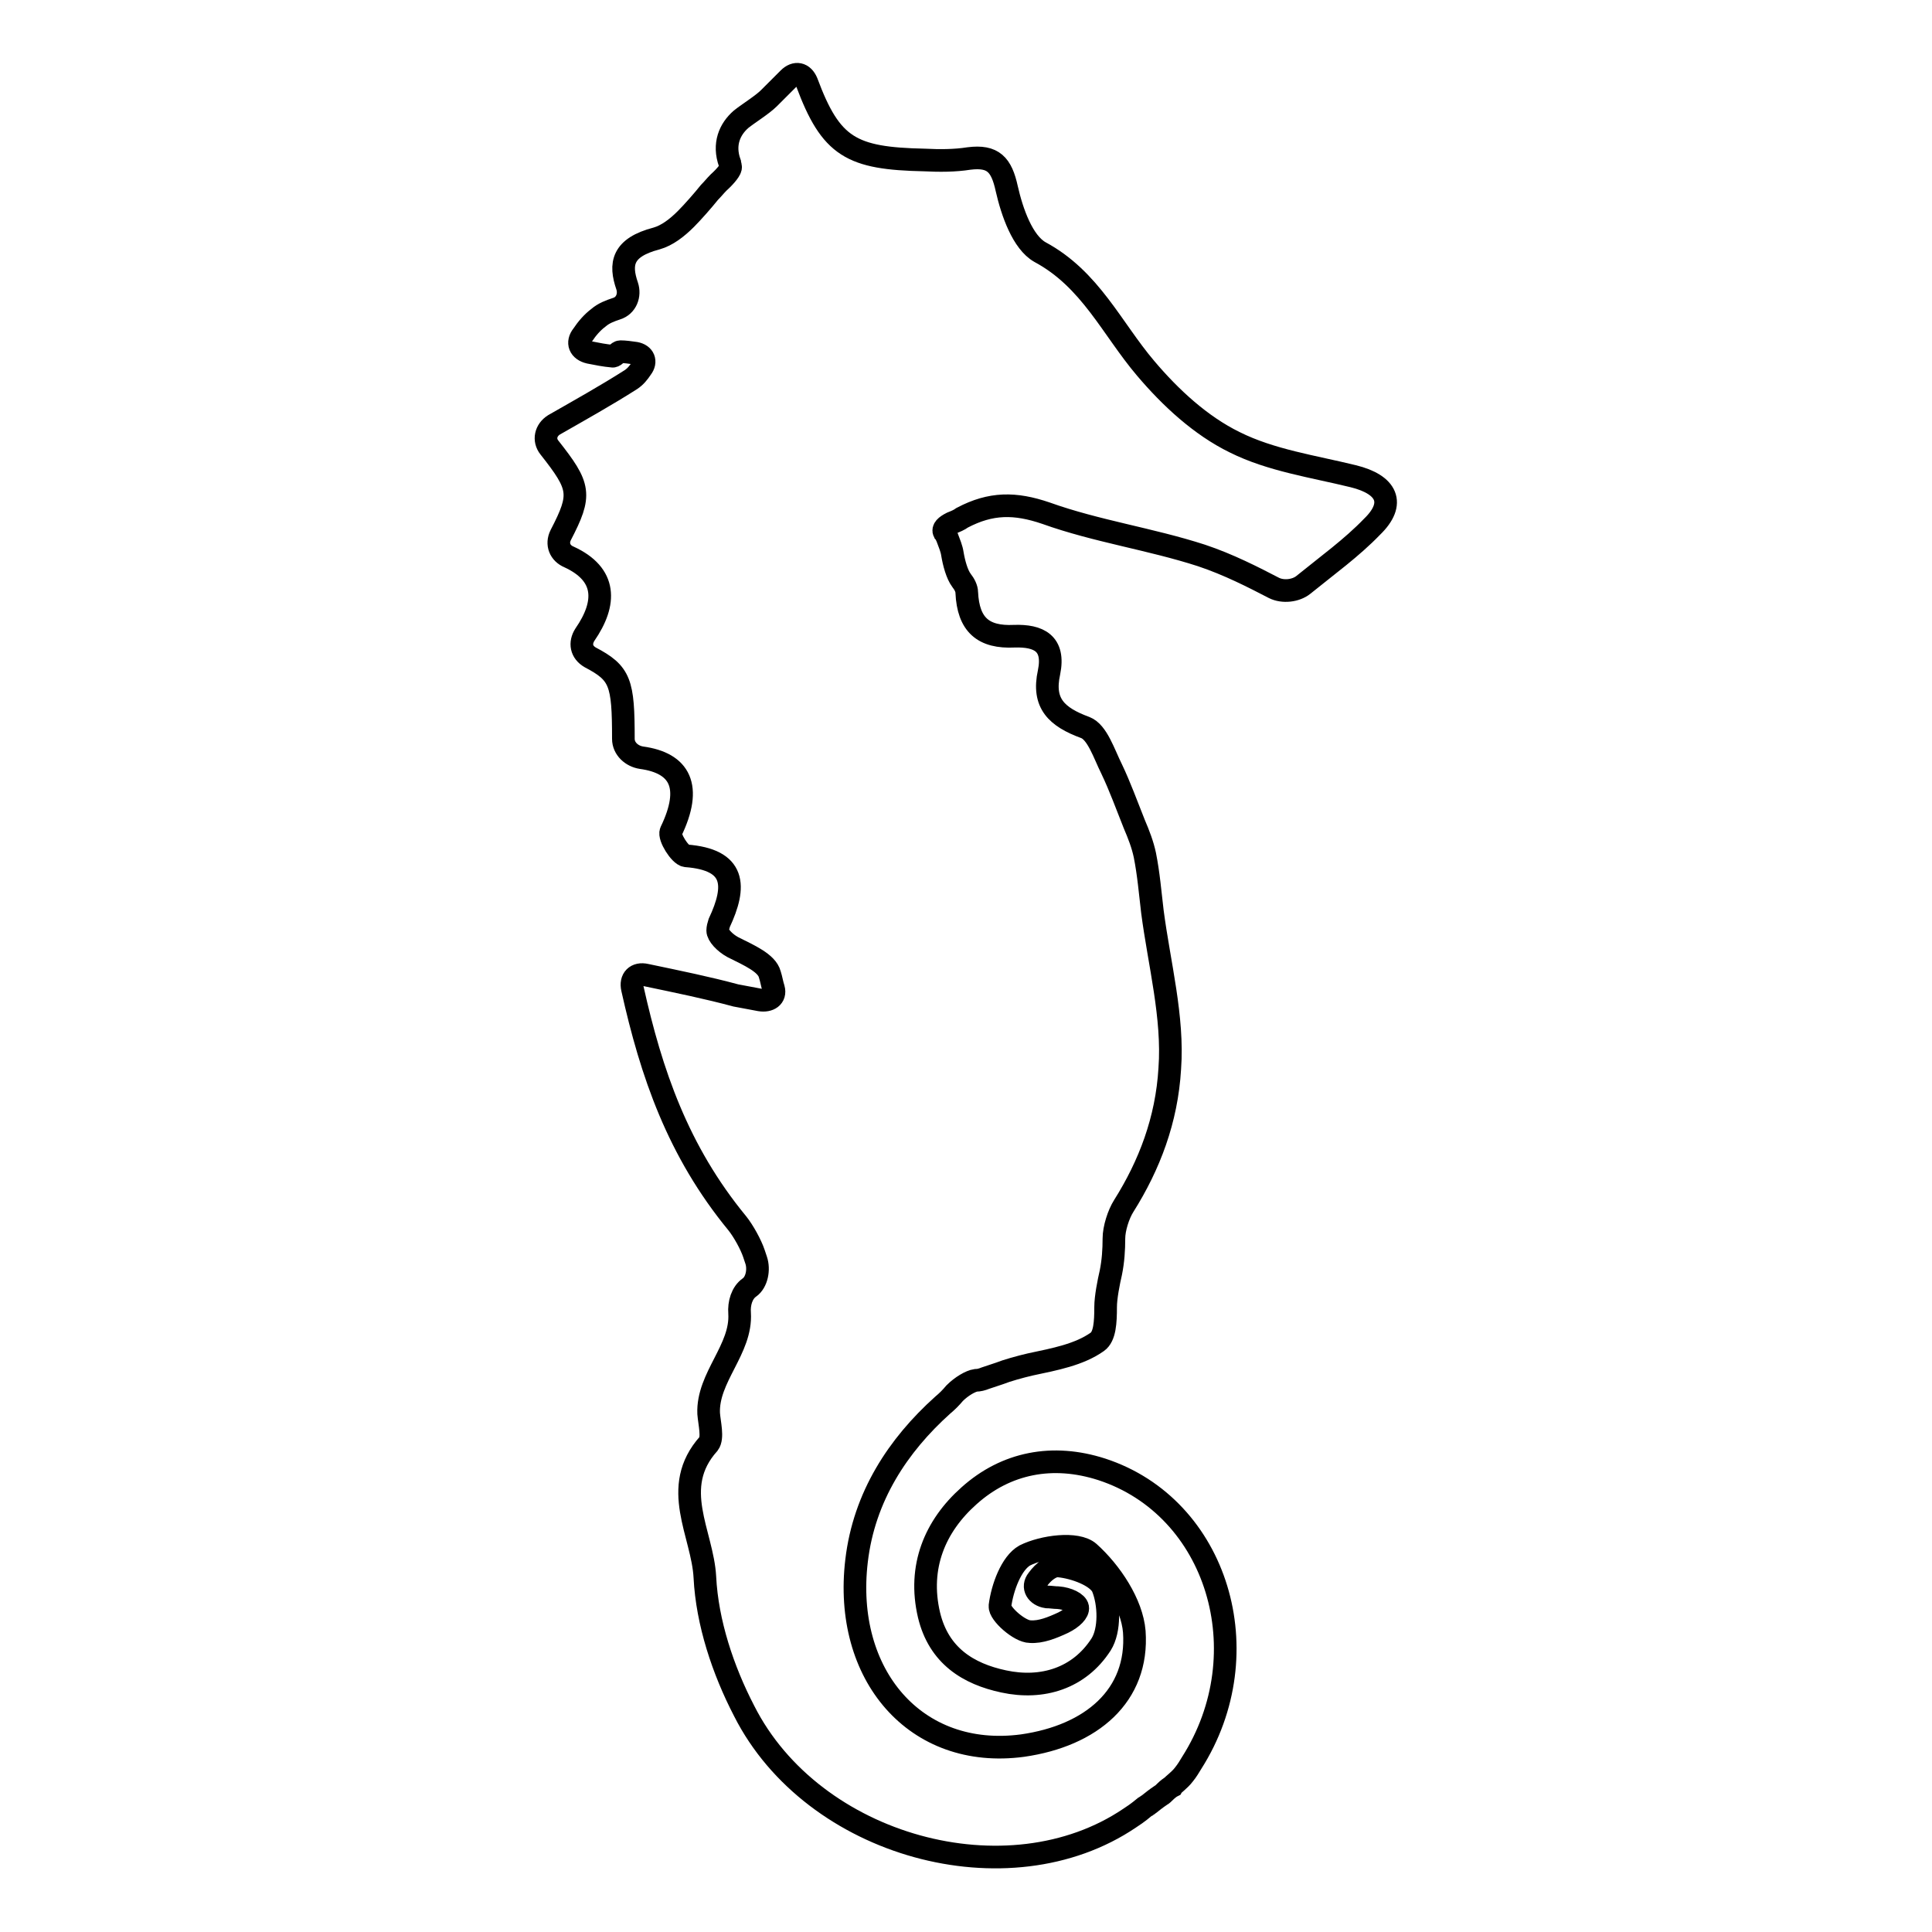
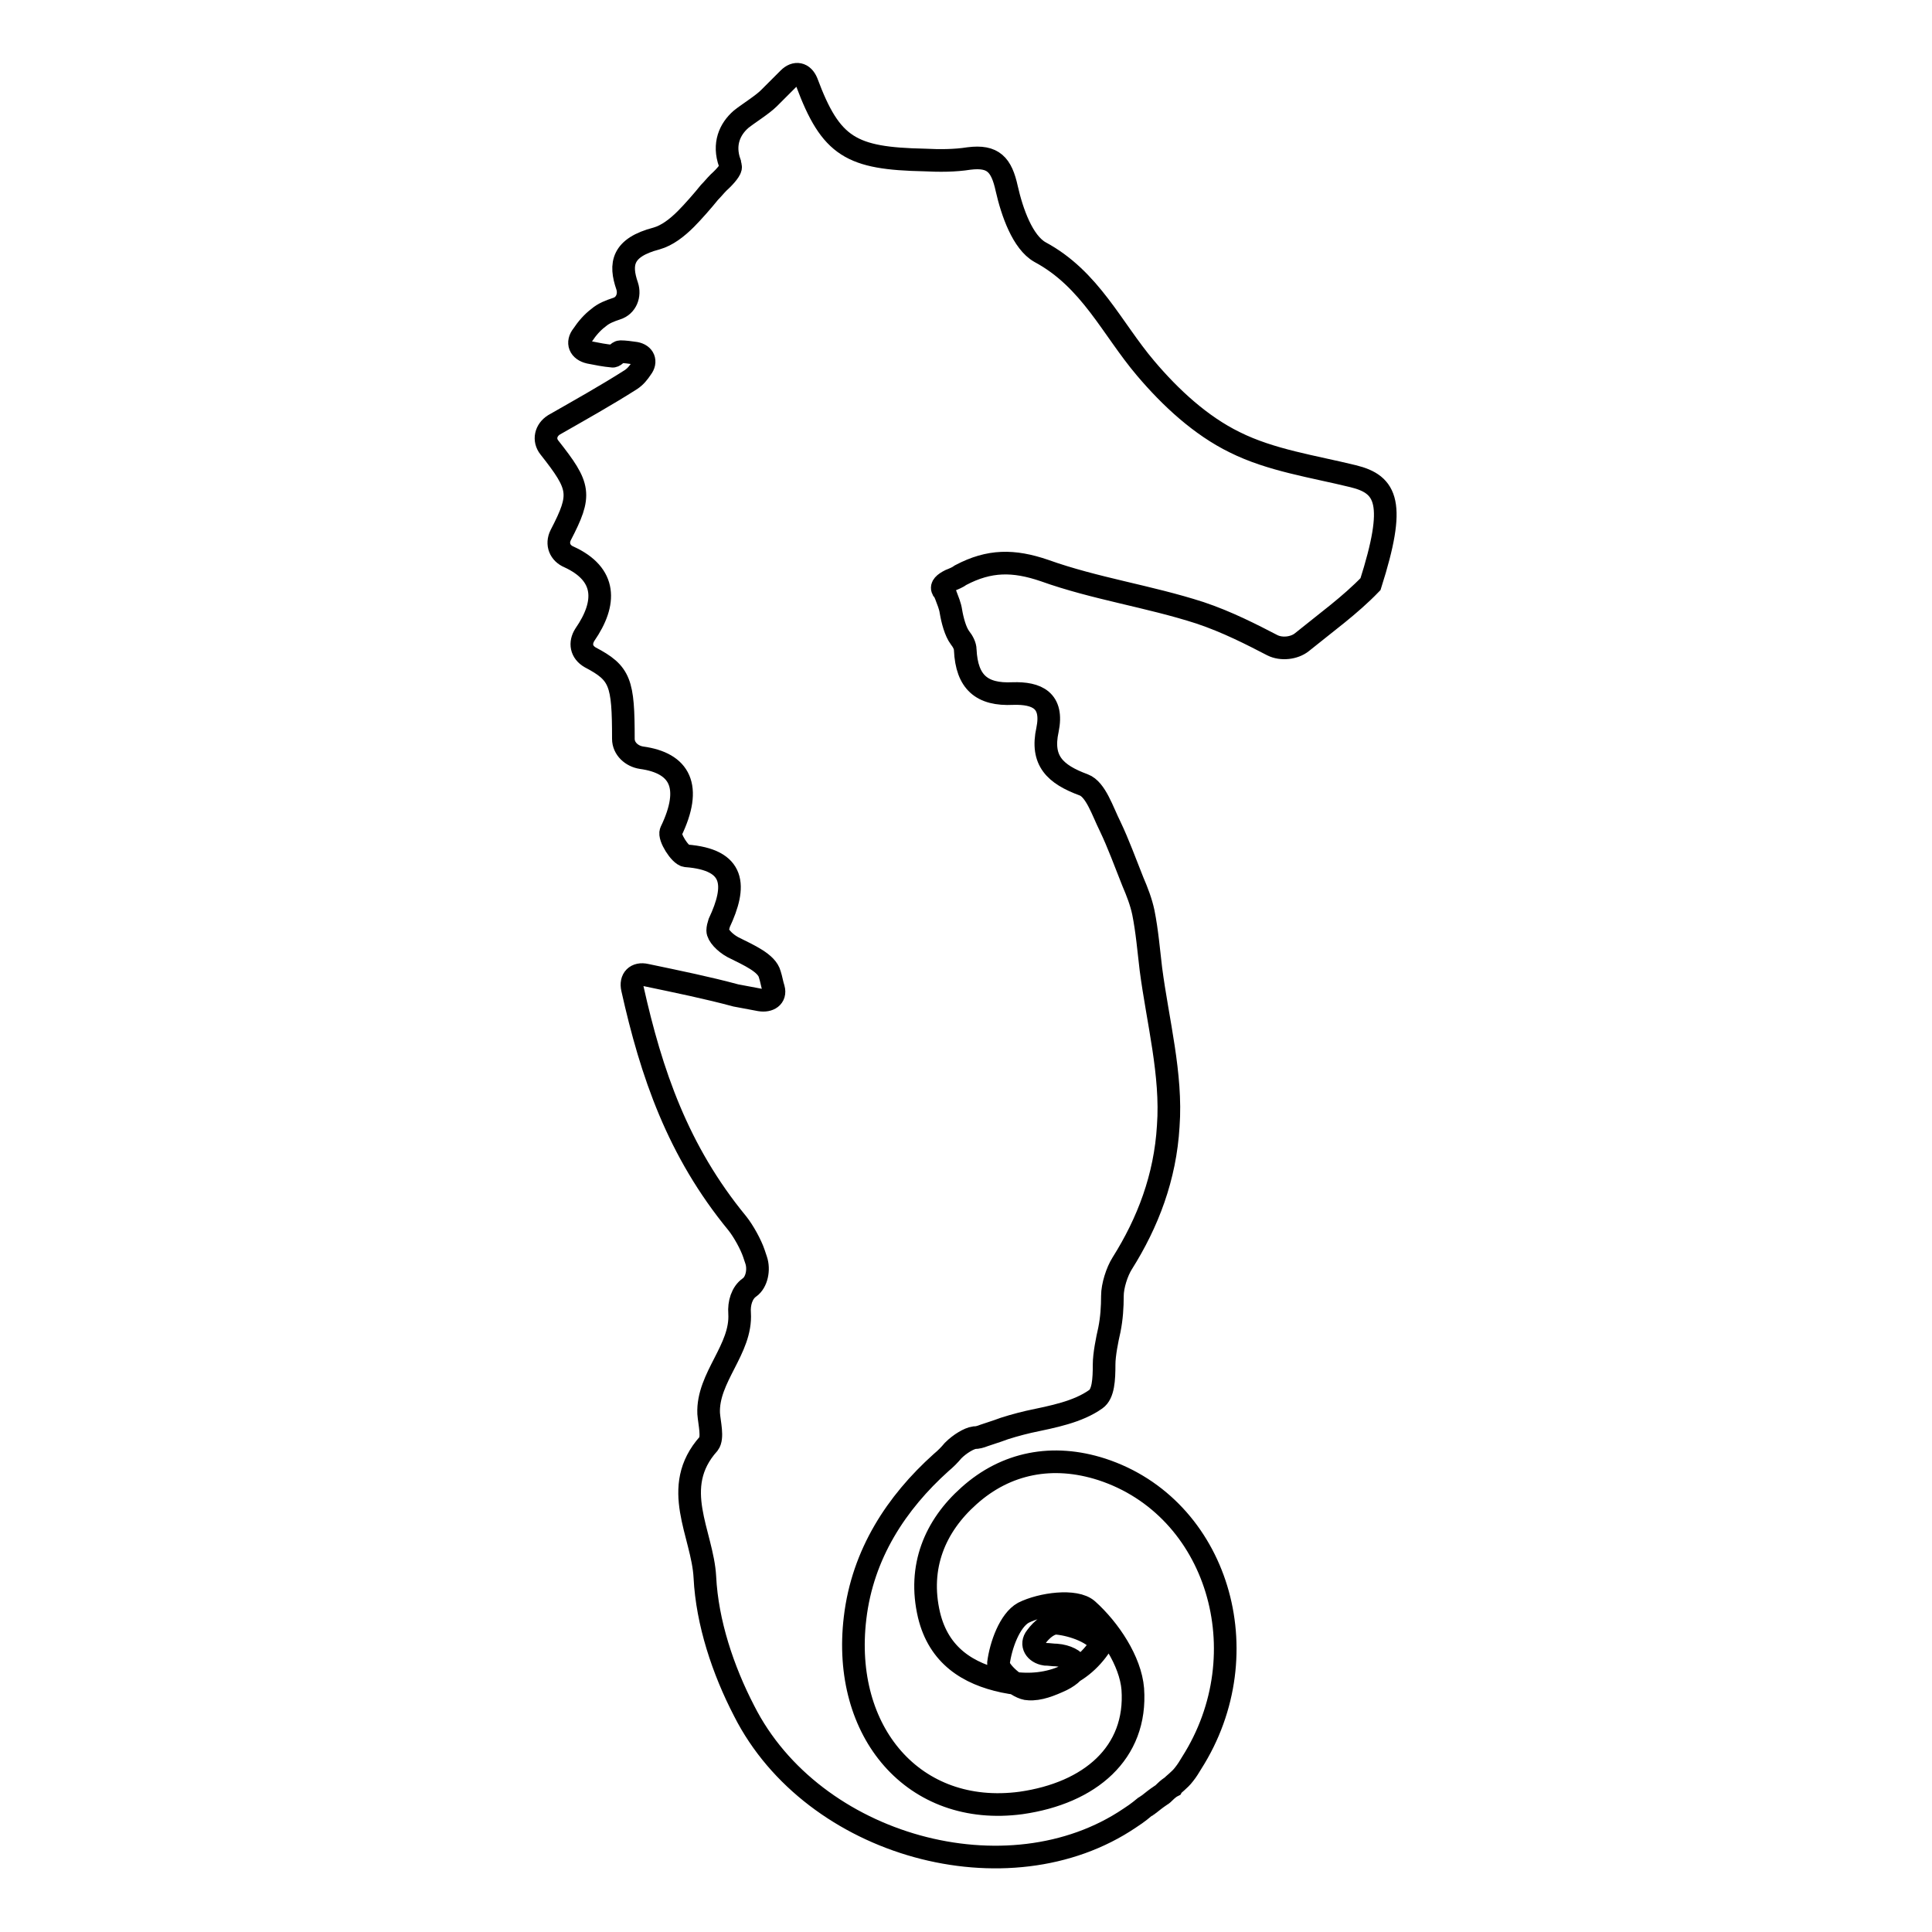
<svg xmlns="http://www.w3.org/2000/svg" version="1.1" x="0px" y="0px" viewBox="0 0 256 256" enable-background="new 0 0 256 256" xml:space="preserve">
  <g>
    <g>
      <g>
        <g>
-           <path stroke-width="3" fill-opacity="0" stroke="#000000" d="M179.3,63.1c-5.3-1.3-10.9-2.1-15.7-4.5c-4.5-2.2-8.5-5.9-11.8-9.8c-4.5-5.3-7.3-11.8-14-15.4c-2.3-1.3-3.7-5.3-4.4-8.4c-0.7-3.2-1.8-4.4-5-4c-1.9,0.3-3.9,0.3-5.9,0.2c-9.7-0.2-12.4-1.7-15.6-10.3c-0.5-1.2-1.5-1.4-2.4-0.5c-0.9,0.9-1.8,1.8-2.6,2.6c-0.9,0.9-2.7,2-3.7,2.8c-1.5,1.3-2.4,3.3-1.5,5.8c0,0.2,0.1,0.3,0.1,0.5c0.1,0.3-0.6,1.2-1.6,2.1c-0.4,0.4-0.8,0.9-1.2,1.3c-0.8,1-2.2,2.6-3.1,3.5c-1.2,1.2-2.5,2.2-3.9,2.6c-4.6,1.2-4.9,3.4-3.9,6.3c0.4,1.2-0.1,2.6-1.4,3c-0.9,0.3-1.7,0.6-2.4,1.2c-0.8,0.6-1.5,1.4-2.1,2.3c-0.8,1-0.4,2,0.9,2.3c1,0.2,2,0.4,3.1,0.5c0.3,0,0.7-0.6,1-0.6c0.6,0,1.3,0.1,2,0.2c1.1,0.2,1.5,1.1,0.8,2c-0.4,0.6-0.8,1.1-1.4,1.5c-3.3,2.1-6.7,4-10.2,6c-1.1,0.7-1.4,2-0.6,3c4.1,5.2,4.3,6.2,1.5,11.6c-0.6,1.2-0.1,2.4,1.1,2.9c5,2.3,5,6.1,2.1,10.3c-0.7,1.1-0.5,2.3,0.7,3c4,2.1,4.4,3.3,4.4,10.8c0,1.3,1.1,2.3,2.4,2.5c5.1,0.7,6.8,3.8,3.9,9.8c-0.3,0.7,1.2,3.1,2,3.2c6.6,0.5,6.7,4,4.4,8.9c-0.1,0.3-0.2,0.7-0.2,1c0,0.6,0.9,1.6,2,2.2c2.2,1.1,4.5,2.1,4.9,3.6c0.2,0.6,0.3,1.3,0.5,1.9c0.3,1.1-0.6,1.7-1.8,1.5c-1.1-0.2-2.1-0.4-3.2-0.6c-3.7-1-7.6-1.8-11.9-2.7c-1.3-0.3-2.1,0.5-1.8,1.8c2.5,11.2,6,21.5,13.9,31.1c0.8,1,1.8,2.8,2.2,4c0.1,0.3,0.2,0.6,0.3,0.9c0.4,1.2,0.1,2.9-0.9,3.6c-1,0.7-1.4,2.1-1.3,3.4c0.3,4.8-4.3,8.5-4.1,13.3c0.1,1.3,0.6,3.2,0,4c-5.2,5.8-0.8,11.9-0.5,17.7c0.3,6,2.4,12.3,5.2,17.7c9.1,18,35,25.1,51.1,14.2c1.1-0.7,1.9-1.4,1.9-1.4c0,0,0.1-0.1,0.3-0.2c0.1-0.1,0.2-0.1,0.3-0.2c0.5-0.4,1-0.8,1.6-1.2c0.2-0.1,0.4-0.3,0.6-0.5c0.3-0.3,0.7-0.6,0.9-0.7c0.1-0.2,1-0.8,1.6-1.6c0.4-0.5,0.7-1,1-1.5c9.3-14.6,3.4-33.9-11.9-38.9c-6.5-2.1-12.7-0.9-17.6,3.5c-4.5,4-6.8,9.4-5.3,15.8c1.3,5.4,5.2,7.8,9.9,8.8c5.1,1.1,10-0.4,12.9-4.9c1.2-1.9,1.1-5.4,0.2-7.6c-0.7-1.5-3.7-2.6-5.8-2.8c-0.9-0.1-2,0.7-2.8,1.8c-0.8,1-0.1,2.1,1.2,2.3c0.5,0,1,0.1,1.5,0.1c1.3,0.1,2.5,0.7,2.6,1.3c0.1,0.6-0.7,1.4-1.9,2c-1.5,0.7-3,1.3-4.4,1.2c-1.4,0-4.1-2.4-4-3.4c0.3-2.4,1.5-5.7,3.3-6.7c2.4-1.2,6.9-1.8,8.5-0.4c2.9,2.6,5.7,6.8,6,10.5c0.6,8.5-5.7,13.8-14.8,15.1c-14.2,1.9-23.8-9.4-22-24.5c1-8.5,5.5-15.3,11.4-20.6c0.6-0.5,1.1-1,1.6-1.6c0.9-0.9,2.1-1.6,2.8-1.7c0.4,0,0.8-0.1,1.3-0.3c0.6-0.2,1.2-0.4,1.8-0.6c1-0.4,2.8-0.9,4.1-1.2c3.3-0.7,6.5-1.3,8.9-3c1-0.7,1.1-2.6,1.1-4.6c0-1.3,0.4-3.3,0.7-4.6c0.3-1.5,0.4-3,0.4-4.5c0-1.3,0.6-3.2,1.3-4.3c3.4-5.4,5.7-11.4,6.1-18.2c0.5-6.8-1.4-13.9-2.3-20.8c-0.3-2.5-0.5-5-1-7.5c-0.3-1.4-0.8-2.7-1.4-4.1c-1-2.5-1.9-5-3-7.3c-1-2-1.9-4.9-3.5-5.5c-3.8-1.4-5.7-3.2-4.8-7.3c0.8-3.9-1.4-4.9-4.6-4.8c-4.1,0.2-6.1-1.5-6.3-5.8c0-0.5-0.3-1.1-0.7-1.6c-0.6-0.8-1-2.3-1.2-3.5c-0.1-0.7-0.4-1.4-0.7-2.2c-0.1-0.2-0.2-0.5-0.4-0.7c-0.2-0.4,0.2-0.8,1-1.2c0.5-0.2,1-0.4,1.4-0.7c3.8-2,7-2,11.1-0.6c6.7,2.4,13.8,3.4,20.6,5.6c3.6,1.2,6.9,2.9,9.6,4.3c1.2,0.6,2.9,0.4,3.9-0.4c3.2-2.6,6.4-4.9,9.1-7.7C185,66.7,183.8,64.2,179.3,63.1z" />
+           <path stroke-width="3" fill-opacity="0" stroke="#000000" d="M179.3,63.1c-5.3-1.3-10.9-2.1-15.7-4.5c-4.5-2.2-8.5-5.9-11.8-9.8c-4.5-5.3-7.3-11.8-14-15.4c-2.3-1.3-3.7-5.3-4.4-8.4c-0.7-3.2-1.8-4.4-5-4c-1.9,0.3-3.9,0.3-5.9,0.2c-9.7-0.2-12.4-1.7-15.6-10.3c-0.5-1.2-1.5-1.4-2.4-0.5c-0.9,0.9-1.8,1.8-2.6,2.6c-0.9,0.9-2.7,2-3.7,2.8c-1.5,1.3-2.4,3.3-1.5,5.8c0,0.2,0.1,0.3,0.1,0.5c0.1,0.3-0.6,1.2-1.6,2.1c-0.4,0.4-0.8,0.9-1.2,1.3c-0.8,1-2.2,2.6-3.1,3.5c-1.2,1.2-2.5,2.2-3.9,2.6c-4.6,1.2-4.9,3.4-3.9,6.3c0.4,1.2-0.1,2.6-1.4,3c-0.9,0.3-1.7,0.6-2.4,1.2c-0.8,0.6-1.5,1.4-2.1,2.3c-0.8,1-0.4,2,0.9,2.3c1,0.2,2,0.4,3.1,0.5c0.3,0,0.7-0.6,1-0.6c0.6,0,1.3,0.1,2,0.2c1.1,0.2,1.5,1.1,0.8,2c-0.4,0.6-0.8,1.1-1.4,1.5c-3.3,2.1-6.7,4-10.2,6c-1.1,0.7-1.4,2-0.6,3c4.1,5.2,4.3,6.2,1.5,11.6c-0.6,1.2-0.1,2.4,1.1,2.9c5,2.3,5,6.1,2.1,10.3c-0.7,1.1-0.5,2.3,0.7,3c4,2.1,4.4,3.3,4.4,10.8c0,1.3,1.1,2.3,2.4,2.5c5.1,0.7,6.8,3.8,3.9,9.8c-0.3,0.7,1.2,3.1,2,3.2c6.6,0.5,6.7,4,4.4,8.9c-0.1,0.3-0.2,0.7-0.2,1c0,0.6,0.9,1.6,2,2.2c2.2,1.1,4.5,2.1,4.9,3.6c0.2,0.6,0.3,1.3,0.5,1.9c0.3,1.1-0.6,1.7-1.8,1.5c-1.1-0.2-2.1-0.4-3.2-0.6c-3.7-1-7.6-1.8-11.9-2.7c-1.3-0.3-2.1,0.5-1.8,1.8c2.5,11.2,6,21.5,13.9,31.1c0.8,1,1.8,2.8,2.2,4c0.1,0.3,0.2,0.6,0.3,0.9c0.4,1.2,0.1,2.9-0.9,3.6c-1,0.7-1.4,2.1-1.3,3.4c0.3,4.8-4.3,8.5-4.1,13.3c0.1,1.3,0.6,3.2,0,4c-5.2,5.8-0.8,11.9-0.5,17.7c0.3,6,2.4,12.3,5.2,17.7c9.1,18,35,25.1,51.1,14.2c1.1-0.7,1.9-1.4,1.9-1.4c0,0,0.1-0.1,0.3-0.2c0.1-0.1,0.2-0.1,0.3-0.2c0.5-0.4,1-0.8,1.6-1.2c0.2-0.1,0.4-0.3,0.6-0.5c0.3-0.3,0.7-0.6,0.9-0.7c0.1-0.2,1-0.8,1.6-1.6c0.4-0.5,0.7-1,1-1.5c9.3-14.6,3.4-33.9-11.9-38.9c-6.5-2.1-12.7-0.9-17.6,3.5c-4.5,4-6.8,9.4-5.3,15.8c1.3,5.4,5.2,7.8,9.9,8.8c5.1,1.1,10-0.4,12.9-4.9c-0.7-1.5-3.7-2.6-5.8-2.8c-0.9-0.1-2,0.7-2.8,1.8c-0.8,1-0.1,2.1,1.2,2.3c0.5,0,1,0.1,1.5,0.1c1.3,0.1,2.5,0.7,2.6,1.3c0.1,0.6-0.7,1.4-1.9,2c-1.5,0.7-3,1.3-4.4,1.2c-1.4,0-4.1-2.4-4-3.4c0.3-2.4,1.5-5.7,3.3-6.7c2.4-1.2,6.9-1.8,8.5-0.4c2.9,2.6,5.7,6.8,6,10.5c0.6,8.5-5.7,13.8-14.8,15.1c-14.2,1.9-23.8-9.4-22-24.5c1-8.5,5.5-15.3,11.4-20.6c0.6-0.5,1.1-1,1.6-1.6c0.9-0.9,2.1-1.6,2.8-1.7c0.4,0,0.8-0.1,1.3-0.3c0.6-0.2,1.2-0.4,1.8-0.6c1-0.4,2.8-0.9,4.1-1.2c3.3-0.7,6.5-1.3,8.9-3c1-0.7,1.1-2.6,1.1-4.6c0-1.3,0.4-3.3,0.7-4.6c0.3-1.5,0.4-3,0.4-4.5c0-1.3,0.6-3.2,1.3-4.3c3.4-5.4,5.7-11.4,6.1-18.2c0.5-6.8-1.4-13.9-2.3-20.8c-0.3-2.5-0.5-5-1-7.5c-0.3-1.4-0.8-2.7-1.4-4.1c-1-2.5-1.9-5-3-7.3c-1-2-1.9-4.9-3.5-5.5c-3.8-1.4-5.7-3.2-4.8-7.3c0.8-3.9-1.4-4.9-4.6-4.8c-4.1,0.2-6.1-1.5-6.3-5.8c0-0.5-0.3-1.1-0.7-1.6c-0.6-0.8-1-2.3-1.2-3.5c-0.1-0.7-0.4-1.4-0.7-2.2c-0.1-0.2-0.2-0.5-0.4-0.7c-0.2-0.4,0.2-0.8,1-1.2c0.5-0.2,1-0.4,1.4-0.7c3.8-2,7-2,11.1-0.6c6.7,2.4,13.8,3.4,20.6,5.6c3.6,1.2,6.9,2.9,9.6,4.3c1.2,0.6,2.9,0.4,3.9-0.4c3.2-2.6,6.4-4.9,9.1-7.7C185,66.7,183.8,64.2,179.3,63.1z" />
        </g>
      </g>
      <g />
      <g />
      <g />
      <g />
      <g />
      <g />
      <g />
      <g />
      <g />
      <g />
      <g />
      <g />
      <g />
      <g />
      <g />
    </g>
  </g>
</svg>